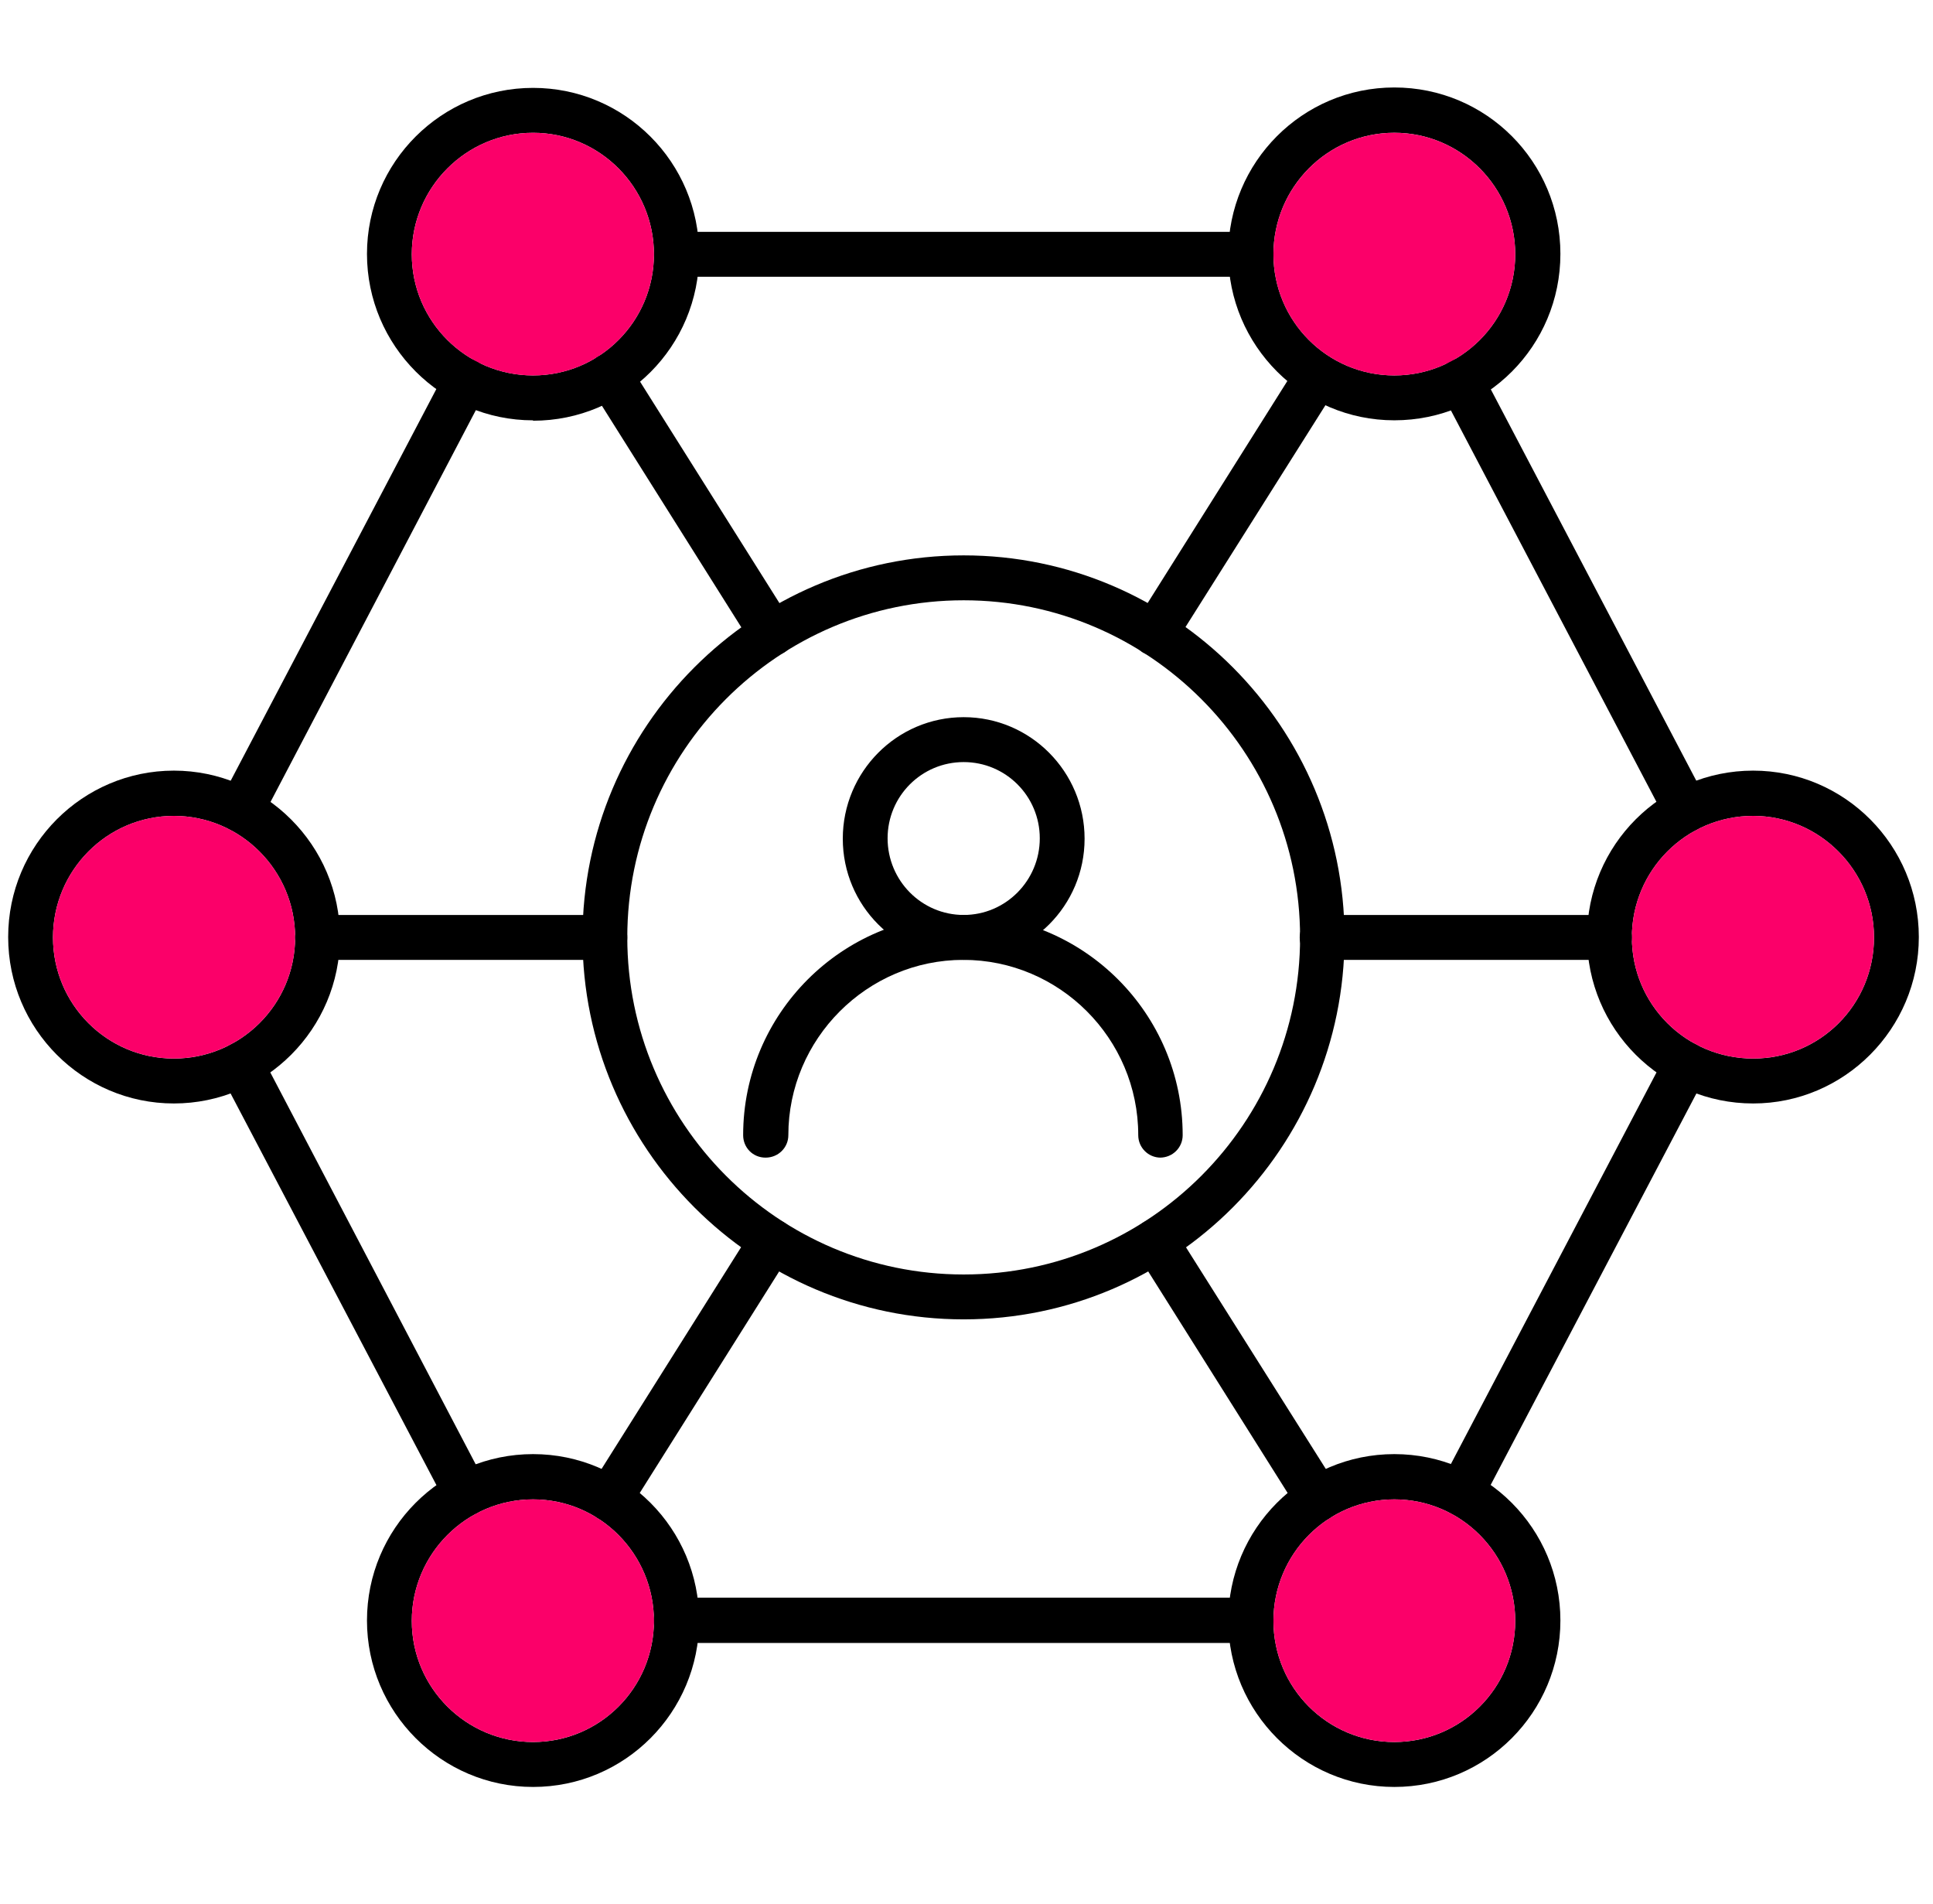
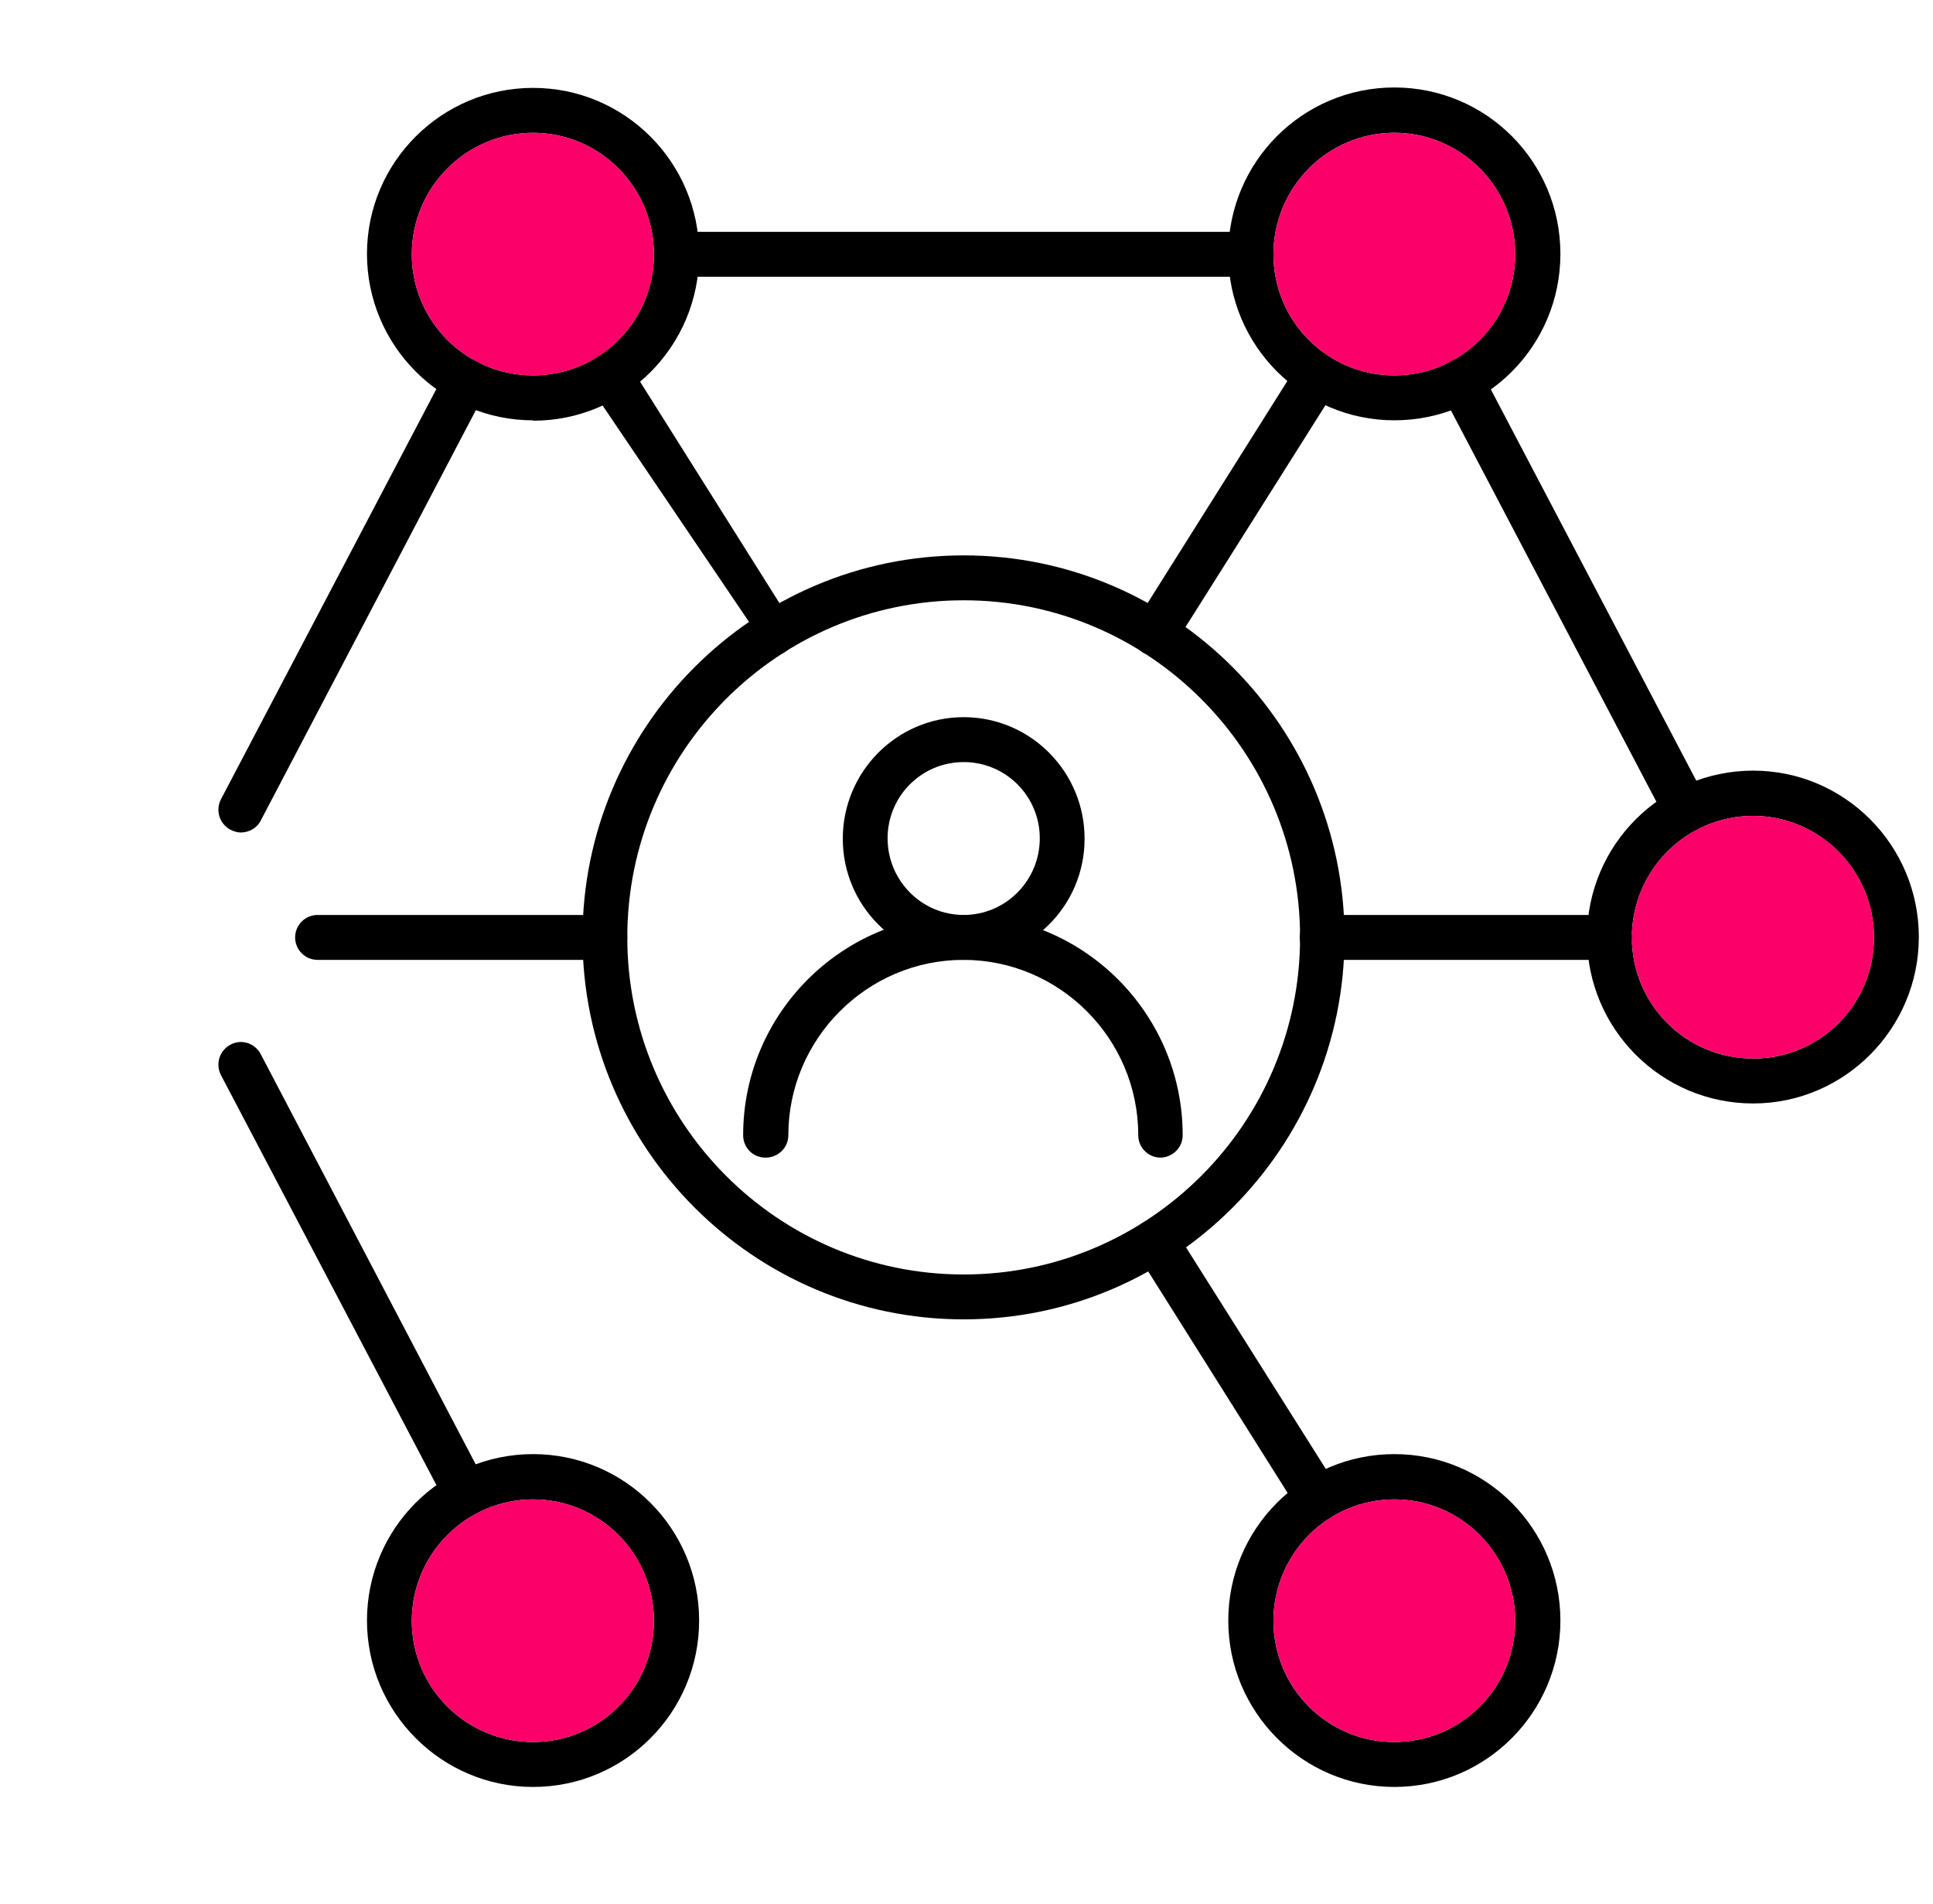
<svg xmlns="http://www.w3.org/2000/svg" width="66" height="65" viewBox="0 0 66 65" fill="none">
  <g clip-path="url(#clip0_4456_676)">
-     <path d="M49.876 51.738C49.771 51.738 49.626 51.712 49.52 51.645C49.138 51.447 49.006 50.985 49.204 50.615L56.892 35.976C57.09 35.606 57.551 35.448 57.92 35.659C58.303 35.857 58.448 36.32 58.25 36.703L50.562 51.328C50.417 51.593 50.153 51.738 49.876 51.738Z" fill="black" />
-     <path d="M42.703 56.085H23.093C22.658 56.085 22.315 55.741 22.315 55.319C22.315 54.896 22.658 54.539 23.093 54.539H42.703C43.138 54.539 43.481 54.883 43.481 55.319C43.481 55.755 43.138 56.085 42.703 56.085Z" fill="black" />
    <path d="M15.919 51.738C15.642 51.738 15.379 51.592 15.233 51.328L7.545 36.703C7.348 36.319 7.493 35.857 7.875 35.659C8.244 35.461 8.706 35.606 8.904 35.989L16.578 50.628C16.79 50.998 16.645 51.46 16.275 51.658C16.157 51.724 16.025 51.751 15.919 51.751V51.738Z" fill="black" />
    <path d="M8.218 28.419C8.099 28.419 7.981 28.38 7.875 28.327C7.493 28.128 7.348 27.666 7.545 27.283L15.233 12.644C15.431 12.274 15.893 12.129 16.275 12.327C16.645 12.525 16.79 12.988 16.578 13.371L8.904 28.01C8.772 28.274 8.495 28.419 8.218 28.419Z" fill="black" />
    <path d="M42.702 9.447H23.093C22.671 9.447 22.328 9.103 22.328 8.68C22.328 8.258 22.671 7.914 23.093 7.914H42.702C43.137 7.914 43.48 8.258 43.48 8.68C43.48 9.103 43.137 9.447 42.702 9.447Z" fill="black" />
    <path d="M57.564 28.419C57.3 28.419 57.024 28.274 56.892 28.01L49.204 13.371C49.006 13.001 49.138 12.525 49.52 12.327C49.903 12.129 50.351 12.274 50.562 12.644L58.25 27.283C58.448 27.653 58.303 28.128 57.92 28.327C57.815 28.393 57.683 28.419 57.564 28.419Z" fill="black" />
    <path d="M59.859 37.669C56.734 37.669 54.188 35.132 54.188 31.988C54.188 28.843 56.734 26.307 59.859 26.307C62.984 26.307 65.516 28.857 65.516 31.988C65.516 35.119 62.971 37.669 59.859 37.669ZM59.859 27.852C57.564 27.852 55.718 29.715 55.718 32.001C55.718 34.287 57.564 36.136 59.859 36.136C62.154 36.136 63.986 34.287 63.986 32.001C63.986 29.715 62.127 27.852 59.859 27.852Z" fill="black" />
    <path d="M59.858 27.852C57.564 27.852 55.718 29.714 55.718 32C55.718 34.286 57.564 36.135 59.858 36.135C62.153 36.135 63.986 34.286 63.986 32C63.986 29.714 62.127 27.852 59.858 27.852Z" fill="#FB0069" />
    <path d="M47.608 14.348C44.483 14.348 41.938 11.799 41.938 8.667C41.938 5.536 44.469 2.986 47.608 2.986C50.746 2.986 53.278 5.523 53.278 8.667C53.278 11.812 50.746 14.348 47.608 14.348ZM47.608 4.532C45.327 4.532 43.48 6.395 43.48 8.681C43.48 10.966 45.327 12.816 47.608 12.816C49.889 12.816 51.736 10.966 51.736 8.681C51.736 6.395 49.889 4.532 47.608 4.532Z" fill="black" />
    <path d="M47.608 4.533C45.327 4.533 43.48 6.396 43.48 8.682C43.48 10.967 45.327 12.817 47.608 12.817C49.889 12.817 51.736 10.967 51.736 8.682C51.736 6.396 49.889 4.533 47.608 4.533Z" fill="#FB0069" />
    <path d="M18.201 14.349C15.075 14.349 12.53 11.799 12.53 8.668C12.53 5.537 15.075 3 18.201 3C21.326 3 23.871 5.537 23.871 8.681C23.871 11.825 21.339 14.362 18.201 14.362V14.349ZM18.201 4.533C15.919 4.533 14.06 6.395 14.06 8.681C14.06 10.967 15.919 12.816 18.201 12.816C20.482 12.816 22.328 10.967 22.328 8.681C22.328 6.395 20.482 4.533 18.201 4.533Z" fill="black" />
    <path d="M18.2 4.533C15.919 4.533 14.06 6.396 14.06 8.682C14.06 10.967 15.919 12.817 18.2 12.817C20.482 12.817 22.328 10.967 22.328 8.682C22.328 6.396 20.482 4.533 18.2 4.533Z" fill="#FB0069" />
    <path d="M47.608 61.001C44.483 61.001 41.938 58.451 41.938 55.32C41.938 52.189 44.469 49.639 47.608 49.639C50.746 49.639 53.278 52.189 53.278 55.32C53.278 58.451 50.746 61.001 47.608 61.001ZM47.608 51.184C45.327 51.184 43.48 53.047 43.48 55.333C43.48 57.619 45.327 59.468 47.608 59.468C49.889 59.468 51.736 57.619 51.736 55.333C51.736 53.047 49.889 51.184 47.608 51.184Z" fill="black" />
    <path d="M47.608 51.184C45.327 51.184 43.48 53.047 43.48 55.332C43.48 57.618 45.327 59.467 47.608 59.467C49.889 59.467 51.736 57.618 51.736 55.332C51.736 53.047 49.889 51.184 47.608 51.184Z" fill="#FB0069" />
    <path d="M18.201 61.001C15.075 61.001 12.53 58.451 12.53 55.32C12.53 52.189 15.062 49.639 18.201 49.639C21.339 49.639 23.871 52.189 23.871 55.32C23.871 58.451 21.339 61.001 18.201 61.001ZM18.201 51.184C15.919 51.184 14.06 53.047 14.06 55.333C14.06 57.619 15.919 59.468 18.201 59.468C20.482 59.468 22.328 57.619 22.328 55.333C22.328 53.047 20.482 51.184 18.201 51.184Z" fill="black" />
    <path d="M18.2 51.184C15.919 51.184 14.06 53.047 14.06 55.332C14.06 57.618 15.919 59.467 18.2 59.467C20.482 59.467 22.328 57.618 22.328 55.332C22.328 53.047 20.482 51.184 18.2 51.184Z" fill="#FB0069" />
-     <path d="M5.937 37.669C2.824 37.669 0.279 35.132 0.279 31.988C0.279 28.843 2.824 26.307 5.937 26.307C9.049 26.307 11.607 28.857 11.607 31.988C11.607 35.119 9.062 37.669 5.937 37.669ZM5.937 27.852C3.655 27.852 1.809 29.715 1.809 32.001C1.809 34.287 3.655 36.136 5.937 36.136C8.218 36.136 10.077 34.287 10.077 32.001C10.077 29.715 8.218 27.852 5.937 27.852Z" fill="black" />
-     <path d="M5.936 27.852C3.655 27.852 1.809 29.714 1.809 32C1.809 34.286 3.655 36.135 5.936 36.135C8.218 36.135 10.077 34.286 10.077 32C10.077 29.714 8.218 27.852 5.936 27.852Z" fill="#FB0069" />
    <path d="M39.432 22.395C39.3 22.395 39.168 22.355 39.023 22.276C38.667 22.052 38.561 21.576 38.786 21.219L44.324 12.42C44.548 12.063 45.023 11.958 45.379 12.182C45.735 12.407 45.841 12.883 45.63 13.239L40.078 22.038C39.946 22.276 39.682 22.395 39.432 22.395Z" fill="black" />
-     <path d="M20.811 51.936C20.68 51.936 20.534 51.897 20.403 51.817C20.047 51.593 19.941 51.13 20.152 50.76L25.691 41.961C25.928 41.604 26.403 41.499 26.759 41.723C27.115 41.948 27.207 42.424 26.996 42.78L21.457 51.579C21.312 51.817 21.062 51.936 20.811 51.936Z" fill="black" />
    <path d="M44.997 51.936C44.733 51.936 44.496 51.817 44.351 51.579L38.812 42.78C38.575 42.424 38.693 41.948 39.049 41.723C39.405 41.499 39.88 41.604 40.104 41.961L45.656 50.76C45.88 51.13 45.762 51.593 45.406 51.817C45.287 51.897 45.142 51.936 44.997 51.936Z" fill="black" />
-     <path d="M26.363 22.395C26.1 22.395 25.849 22.276 25.704 22.038L20.166 13.239C19.941 12.883 20.047 12.407 20.403 12.182C20.772 11.958 21.234 12.063 21.471 12.42L27.01 21.219C27.234 21.576 27.128 22.052 26.772 22.276C26.64 22.355 26.509 22.395 26.363 22.395Z" fill="black" />
+     <path d="M26.363 22.395L20.166 13.239C19.941 12.883 20.047 12.407 20.403 12.182C20.772 11.958 21.234 12.063 21.471 12.42L27.01 21.219C27.234 21.576 27.128 22.052 26.772 22.276C26.64 22.355 26.509 22.395 26.363 22.395Z" fill="black" />
    <path d="M20.64 32.767H10.842C10.42 32.767 10.077 32.423 10.077 32.001C10.077 31.578 10.42 31.234 10.842 31.234H20.64C21.075 31.234 21.418 31.578 21.418 32.001C21.418 32.423 21.075 32.767 20.64 32.767Z" fill="black" />
    <path d="M54.953 32.767H45.142C44.72 32.767 44.377 32.423 44.377 32.001C44.377 31.578 44.72 31.234 45.142 31.234H54.953C55.375 31.234 55.718 31.578 55.718 32.001C55.718 32.423 55.375 32.767 54.953 32.767Z" fill="black" />
    <path d="M32.904 45.039C25.731 45.039 19.889 39.186 19.889 31.999C19.889 24.812 25.731 18.959 32.904 18.959C40.078 18.959 45.907 24.812 45.907 31.999C45.907 39.186 40.078 45.039 32.904 45.039ZM32.904 20.492C26.561 20.492 21.418 25.657 21.418 31.999C21.418 38.341 26.561 43.507 32.904 43.507C39.247 43.507 44.39 38.341 44.39 31.999C44.39 25.657 39.234 20.492 32.904 20.492Z" fill="black" />
    <path d="M32.904 32.766C30.623 32.766 28.776 30.917 28.776 28.631C28.776 26.345 30.623 24.482 32.904 24.482C35.185 24.482 37.032 26.345 37.032 28.631C37.032 30.917 35.185 32.766 32.904 32.766ZM32.904 26.015C31.466 26.015 30.306 27.178 30.306 28.618C30.306 30.058 31.466 31.234 32.904 31.234C34.341 31.234 35.502 30.058 35.502 28.618C35.502 27.178 34.341 26.015 32.904 26.015Z" fill="black" />
    <path d="M39.629 39.518C39.207 39.518 38.864 39.175 38.864 38.752C38.864 35.449 36.174 32.767 32.891 32.767C29.607 32.767 26.917 35.462 26.917 38.752C26.917 39.175 26.574 39.518 26.139 39.518C25.704 39.518 25.374 39.175 25.374 38.752C25.374 34.603 28.75 31.234 32.877 31.234C37.005 31.234 40.381 34.603 40.381 38.752C40.381 39.175 40.038 39.518 39.603 39.518H39.629Z" fill="black" />
  </g>
  <defs>
    <clipPath id="clip0_4456_676">
      <rect width="65.25" height="58" fill="white" transform="translate(0.279 3)" />
    </clipPath>
  </defs>
</svg>